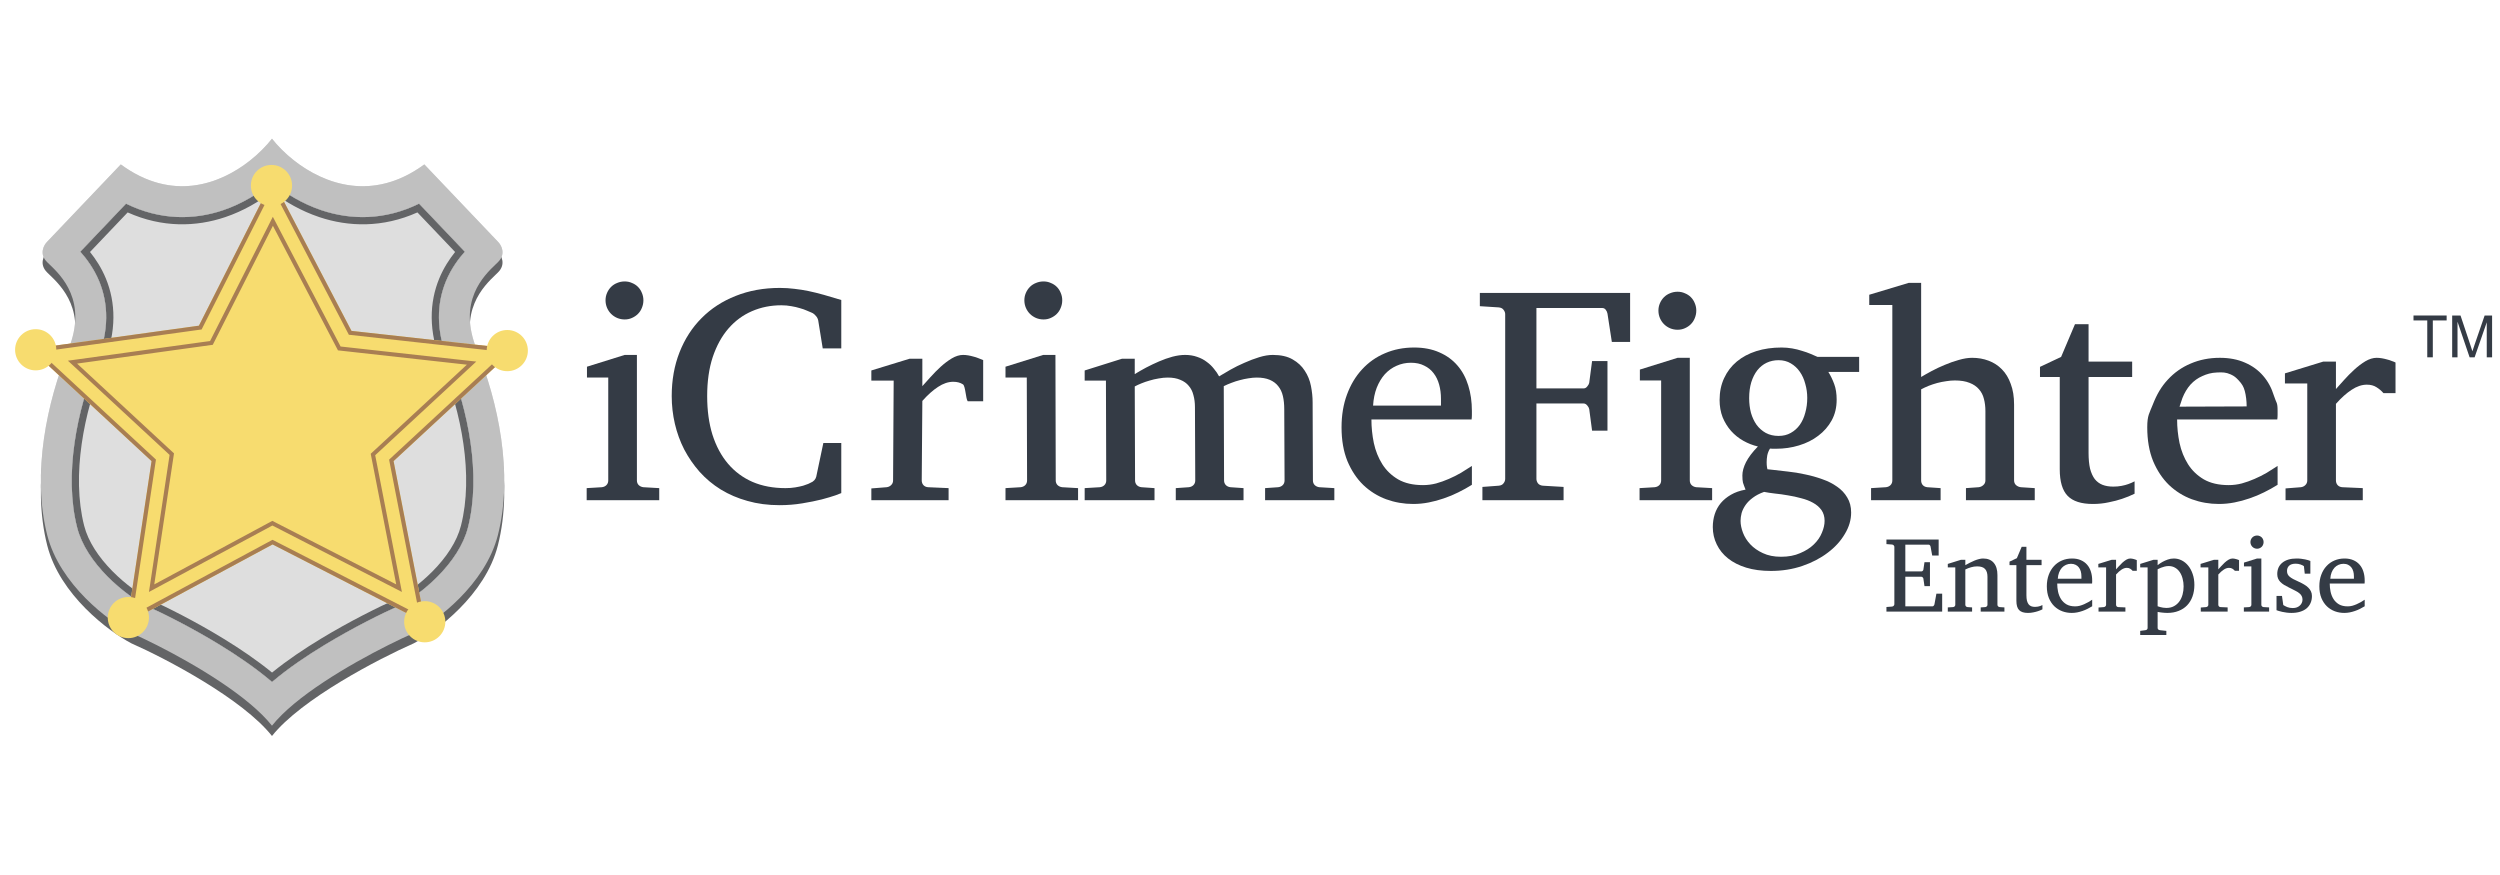
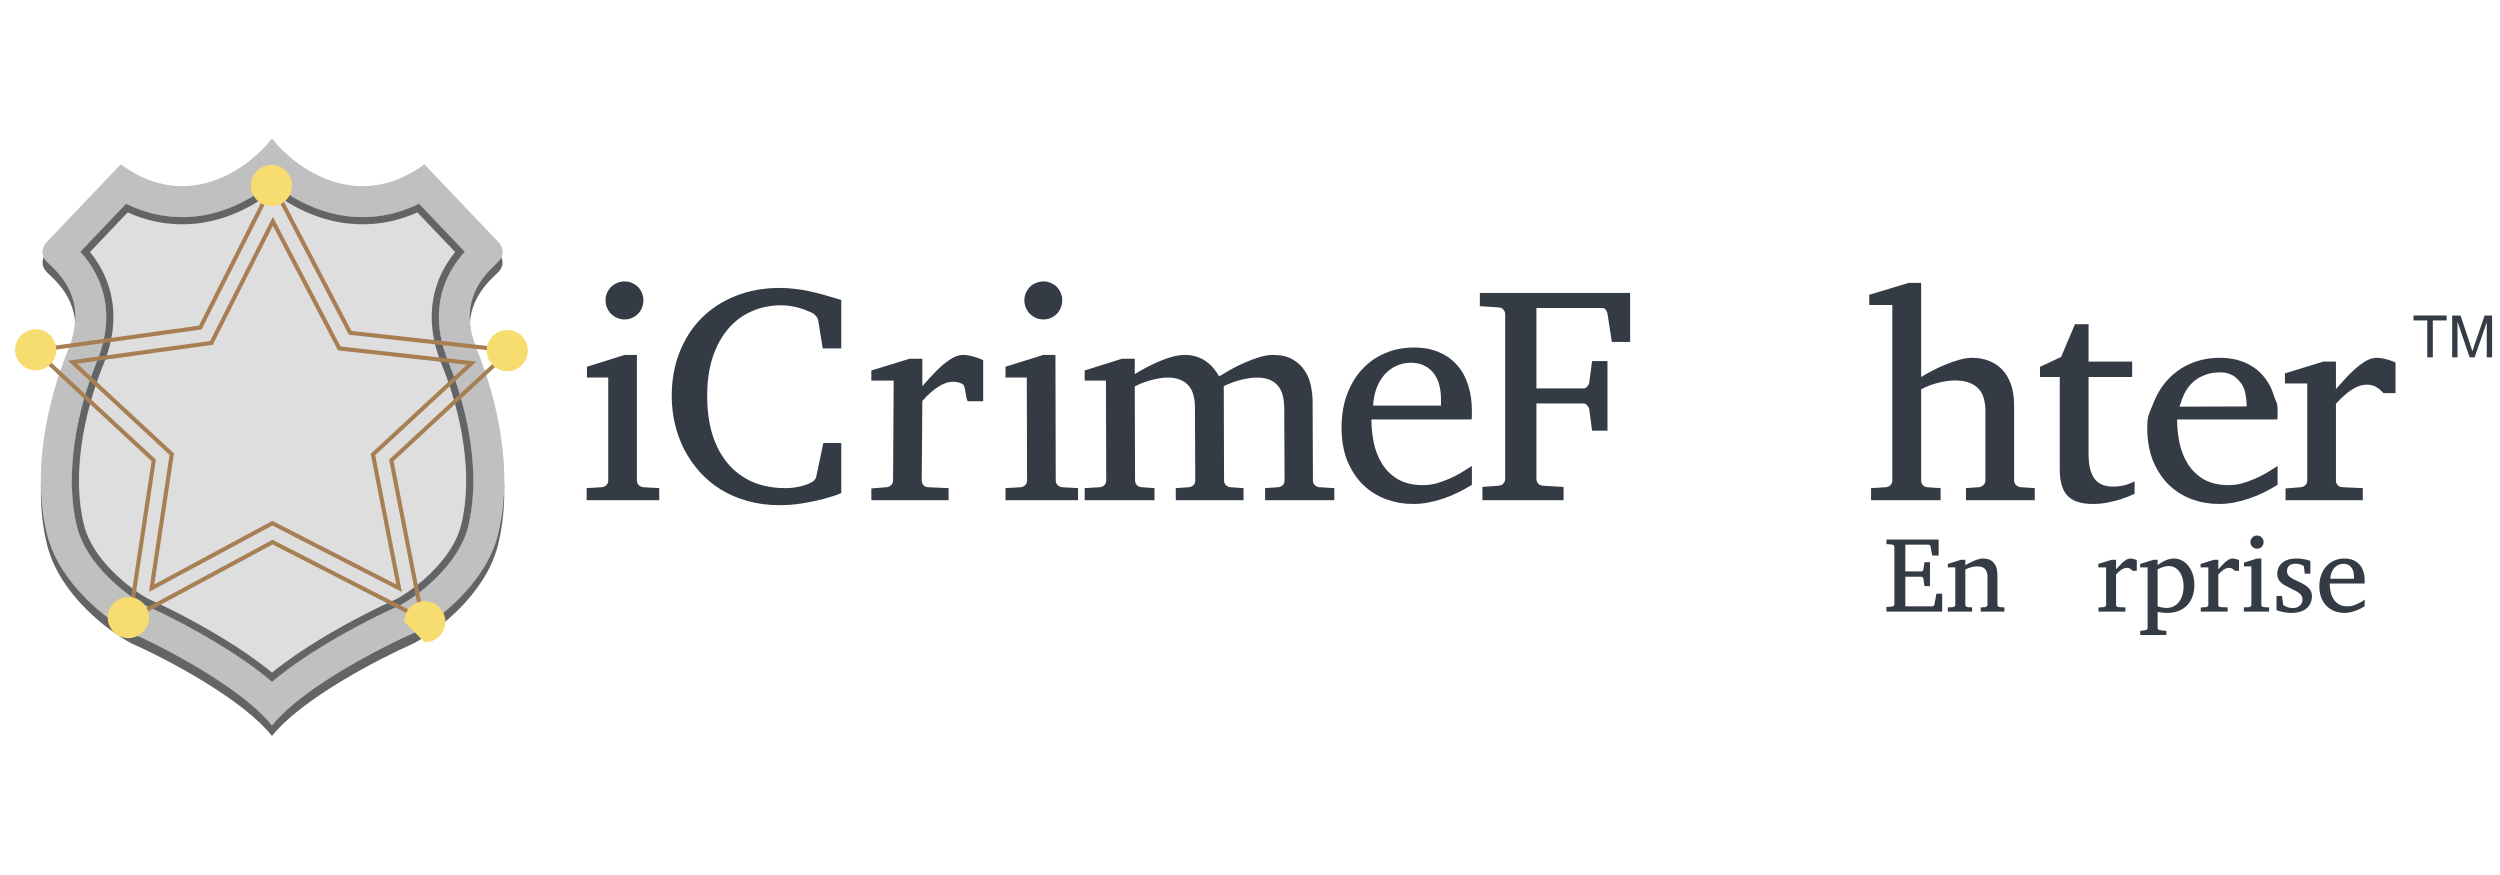
<svg xmlns="http://www.w3.org/2000/svg" width="160" height="56" viewBox="0 0 160 56" fill="none">
  <g clip-path="url(#clip0_2156_3998)">
    <path fill-rule="evenodd" clip-rule="evenodd" d="M7.73 10.522L3.023 15.465C2.799 15.685 2.485 16.256 3.023 16.783C3.062 16.821 3.105 16.862 3.151 16.906C3.916 17.637 5.635 19.279 4.368 22.386C3.023 25.681 2.015 30.295 3.023 34.25C3.83 37.414 6.946 39.743 8.403 40.512C10.644 41.5 15.524 44.071 17.407 46.444C19.29 44.071 24.243 41.5 26.485 40.512C27.942 39.743 31.058 37.414 31.864 34.25C32.873 30.295 31.864 25.681 30.52 22.386C29.252 19.279 30.972 17.637 31.736 16.906C31.783 16.862 31.826 16.821 31.864 16.783C32.402 16.256 32.089 15.685 31.864 15.465L27.157 10.522C22.854 13.685 18.864 10.741 17.407 8.874C15.95 10.741 12.034 13.685 7.73 10.522Z" fill="#DEDEDE" />
    <path fill-rule="evenodd" clip-rule="evenodd" d="M7.73 11.181L3.023 16.124C2.799 16.344 2.485 16.915 3.023 17.442C3.062 17.48 3.105 17.521 3.151 17.566C3.916 18.296 5.635 19.938 4.368 23.045C3.023 26.341 2.015 30.954 3.023 34.909C3.83 38.073 6.946 40.402 8.403 41.171C10.644 42.16 15.524 44.73 17.407 47.103C19.29 44.73 24.243 42.16 26.485 41.171C27.942 40.402 31.058 38.073 31.864 34.909C32.873 30.954 31.864 26.341 30.52 23.045C29.252 19.938 30.972 18.296 31.736 17.566C31.783 17.521 31.826 17.48 31.864 17.442C32.402 16.915 32.089 16.344 31.864 16.124L27.157 11.181C22.854 14.345 18.864 11.4 17.407 9.533C15.95 11.4 12.034 14.345 7.73 11.181Z" fill="#636466" />
    <path fill-rule="evenodd" clip-rule="evenodd" d="M31.864 16.783C31.826 16.821 31.783 16.862 31.736 16.906L31.737 16.906C31.783 16.862 31.826 16.821 31.864 16.783ZM28.012 36.889C27.127 37.784 26.181 38.427 25.617 38.733C24.425 39.263 22.587 40.177 20.787 41.268C19.654 41.954 18.444 42.765 17.41 43.645C16.387 42.768 15.193 41.959 14.072 41.272C12.29 40.181 10.467 39.265 9.271 38.733C8.706 38.427 7.761 37.784 6.875 36.889C5.954 35.957 5.225 34.882 4.939 33.761C4.08 30.392 4.929 26.244 6.199 23.133C7.018 21.126 6.926 19.398 6.35 18.001C6.016 17.192 5.543 16.56 5.14 16.109L8.066 13.036C10.265 14.118 12.422 14.082 14.269 13.458C15.497 13.043 16.559 12.382 17.411 11.676C18.274 12.384 19.349 13.046 20.588 13.46C22.444 14.08 24.614 14.119 26.82 13.035L29.747 16.109C29.344 16.56 28.872 17.192 28.538 18.001C27.962 19.398 27.87 21.126 28.689 23.133C29.959 26.244 30.808 30.392 29.948 33.761C29.663 34.882 28.933 35.957 28.012 36.889Z" fill="#DEDEDE" />
    <path fill-rule="evenodd" clip-rule="evenodd" d="M31.737 16.906C31.783 16.862 31.826 16.821 31.864 16.783C31.826 16.821 31.783 16.862 31.737 16.906ZM25.412 38.319C25.942 38.029 26.841 37.417 27.684 36.564C28.572 35.666 29.243 34.66 29.501 33.647C30.326 30.414 29.514 26.376 28.262 23.307C27.4 21.194 27.486 19.341 28.111 17.825C28.396 17.136 28.772 16.569 29.127 16.127L26.715 13.594C24.494 14.588 22.312 14.523 20.442 13.897C19.278 13.508 18.257 12.914 17.413 12.266C16.578 12.912 15.57 13.505 14.417 13.895C12.553 14.524 10.384 14.587 8.171 13.595L5.76 16.127C6.116 16.569 6.492 17.136 6.776 17.825C7.401 19.341 7.488 21.194 6.626 23.307C5.374 26.376 4.562 30.414 5.386 33.647C5.644 34.66 6.315 35.666 7.203 36.564C8.047 37.417 8.946 38.029 9.475 38.319C10.688 38.86 12.52 39.781 14.313 40.879C15.338 41.507 16.434 42.242 17.411 43.044C18.4 42.239 19.511 41.501 20.547 40.873C22.358 39.776 24.205 38.857 25.412 38.319ZM25.617 38.733C26.181 38.427 27.127 37.784 28.012 36.889C28.933 35.957 29.663 34.882 29.948 33.761C30.808 30.392 29.959 26.244 28.689 23.133C27.87 21.126 27.962 19.398 28.538 18.001C28.872 17.192 29.344 16.56 29.747 16.109L26.82 13.035C24.614 14.119 22.444 14.08 20.588 13.46C19.349 13.046 18.274 12.384 17.411 11.676C16.559 12.382 15.497 13.043 14.269 13.458C12.422 14.082 10.265 14.118 8.066 13.036L5.14 16.109C5.543 16.56 6.016 17.192 6.35 18.001C6.926 19.398 7.018 21.126 6.199 23.133C4.929 26.244 4.08 30.392 4.939 33.761C5.225 34.882 5.954 35.957 6.875 36.889C7.761 37.784 8.706 38.427 9.271 38.733C10.467 39.265 12.29 40.181 14.072 41.272C15.193 41.959 16.387 42.768 17.41 43.645C18.444 42.765 19.654 41.954 20.787 41.268C22.587 40.177 24.425 39.263 25.617 38.733Z" fill="#636466" />
    <path fill-rule="evenodd" clip-rule="evenodd" d="M31.736 16.906C31.783 16.862 31.826 16.821 31.864 16.783C32.402 16.256 32.089 15.685 31.864 15.465L27.157 10.522C23.862 12.944 20.751 11.786 18.82 10.272C18.229 9.808 17.748 9.311 17.407 8.874C17.064 9.313 16.586 9.812 15.998 10.277C14.086 11.788 11.021 12.941 7.73 10.522L3.023 15.465C2.799 15.685 2.485 16.256 3.023 16.783C3.062 16.821 3.105 16.862 3.151 16.906C3.916 17.637 5.635 19.279 4.368 22.386C3.023 25.681 2.015 30.295 3.023 34.25C3.83 37.414 6.946 39.743 8.403 40.512C10.205 41.307 13.715 43.126 15.999 45.041C16.555 45.508 17.038 45.98 17.407 46.444C17.774 45.981 18.259 45.51 18.817 45.045C21.12 43.128 24.681 41.307 26.485 40.512C27.942 39.743 31.058 37.414 31.864 34.25C32.873 30.295 31.864 25.681 30.52 22.386C29.252 19.279 30.972 17.637 31.736 16.906ZM25.617 38.733C26.181 38.427 27.127 37.784 28.012 36.889C28.933 35.957 29.663 34.882 29.948 33.761C30.808 30.392 29.958 26.244 28.689 23.133C27.87 21.126 27.962 19.399 28.538 18.001C28.872 17.192 29.344 16.561 29.747 16.109L26.82 13.035C24.614 14.119 22.444 14.08 20.588 13.46C19.349 13.046 18.274 12.385 17.411 11.676C16.559 12.382 15.497 13.043 14.269 13.458C12.422 14.082 10.265 14.118 8.066 13.036L5.14 16.109C5.543 16.561 6.016 17.192 6.35 18.001C6.926 19.399 7.017 21.126 6.199 23.133C4.929 26.244 4.08 30.392 4.939 33.761C5.225 34.882 5.954 35.957 6.875 36.889C7.761 37.784 8.706 38.427 9.271 38.733C10.467 39.265 12.29 40.181 14.072 41.272C15.193 41.959 16.387 42.768 17.41 43.645C18.444 42.765 19.654 41.954 20.787 41.268C22.587 40.177 24.425 39.263 25.617 38.733Z" fill="#C0C0C0" />
-     <path d="M17.445 11.51L22.495 21.177L32.934 22.336L25.189 29.511L27.209 39.853L17.445 34.844L8.142 39.853L9.7 29.511L1.955 22.336L12.73 20.844L17.445 11.51Z" fill="#F7DC6F" />
    <path d="M22.378 21.238L22.411 21.301L22.481 21.308L32.633 22.435L25.099 29.414L25.046 29.464L25.06 29.536L27.028 39.611L17.505 34.727L17.443 34.696L17.382 34.728L8.312 39.612L9.83 29.531L9.84 29.462L9.789 29.414L2.249 22.428L12.748 20.974L12.817 20.965L12.848 20.903L17.447 11.799L22.378 21.238ZM29.97 23.436L30.181 23.24L29.895 23.208L21.714 22.3L17.582 14.39L17.463 14.163L17.347 14.392L13.532 21.946L4.916 23.139L4.64 23.177L4.845 23.367L10.995 29.065L9.743 37.383L9.703 37.644L9.935 37.519L17.431 33.484L25.299 37.519L25.54 37.643L25.488 37.377L23.869 29.088L29.97 23.436Z" stroke="#A87E53" stroke-width="0.264" />
    <path fill-rule="evenodd" clip-rule="evenodd" d="M17.374 13.193C18.102 13.193 18.693 12.602 18.693 11.874C18.693 11.146 18.102 10.556 17.374 10.556C16.646 10.556 16.056 11.146 16.056 11.874C16.056 12.602 16.646 13.193 17.374 13.193Z" fill="#F7DC6F" />
    <path fill-rule="evenodd" clip-rule="evenodd" d="M32.465 23.756C33.194 23.756 33.784 23.166 33.784 22.438C33.784 21.71 33.194 21.12 32.465 21.12C31.737 21.12 31.147 21.71 31.147 22.438C31.147 23.166 31.737 23.756 32.465 23.756Z" fill="#F7DC6F" />
-     <path fill-rule="evenodd" clip-rule="evenodd" d="M27.184 41.11C27.912 41.11 28.502 40.52 28.502 39.792C28.502 39.064 27.912 38.473 27.184 38.473C26.456 38.473 25.866 39.064 25.866 39.792C25.866 40.52 26.456 41.11 27.184 41.11Z" fill="#F7DC6F" />
+     <path fill-rule="evenodd" clip-rule="evenodd" d="M27.184 41.11C27.912 41.11 28.502 40.52 28.502 39.792C28.502 39.064 27.912 38.473 27.184 38.473C26.456 38.473 25.866 39.064 25.866 39.792Z" fill="#F7DC6F" />
    <path fill-rule="evenodd" clip-rule="evenodd" d="M8.216 40.841C8.944 40.841 9.534 40.251 9.534 39.523C9.534 38.795 8.944 38.205 8.216 38.205C7.488 38.205 6.897 38.795 6.897 39.523C6.897 40.251 7.488 40.841 8.216 40.841Z" fill="#F7DC6F" />
    <path fill-rule="evenodd" clip-rule="evenodd" d="M2.284 23.704C3.012 23.704 3.603 23.114 3.603 22.386C3.603 21.658 3.012 21.067 2.284 21.067C1.556 21.067 0.966 21.658 0.966 22.386C0.966 23.114 1.556 23.704 2.284 23.704Z" fill="#F7DC6F" />
    <path d="M120.732 39.143V38.848L121.088 38.821C121.137 38.816 121.174 38.798 121.199 38.767C121.226 38.736 121.239 38.703 121.239 38.669V35.001C121.239 34.968 121.226 34.935 121.199 34.904C121.174 34.873 121.137 34.855 121.088 34.85L120.732 34.823V34.528H124.074V35.552H123.661L123.557 34.988C123.552 34.954 123.538 34.924 123.513 34.897C123.491 34.87 123.464 34.857 123.433 34.857H121.941V36.57H122.972C123.004 36.57 123.032 36.557 123.056 36.53C123.083 36.503 123.097 36.477 123.097 36.453L123.167 35.979H123.517V37.514H123.167L123.097 37.037C123.097 37.012 123.083 36.986 123.056 36.956C123.029 36.927 123.001 36.913 122.972 36.913H121.941V38.807H123.681C123.71 38.807 123.737 38.792 123.762 38.76C123.786 38.729 123.801 38.701 123.805 38.676L123.93 37.994H124.299V39.143H120.732Z" fill="#343B45" />
    <path d="M126.765 39.143V38.874L127.054 38.854C127.094 38.85 127.128 38.834 127.154 38.807C127.184 38.78 127.198 38.746 127.198 38.703V36.913C127.198 36.696 127.148 36.531 127.047 36.419C126.946 36.305 126.776 36.248 126.536 36.248C126.404 36.248 126.274 36.267 126.147 36.305C126.019 36.341 125.897 36.388 125.781 36.446V38.703C125.781 38.746 125.794 38.78 125.821 38.807C125.848 38.834 125.882 38.85 125.925 38.854L126.214 38.874V39.143H124.659V38.874L124.995 38.854C125.037 38.85 125.072 38.834 125.099 38.807C125.126 38.78 125.139 38.746 125.139 38.703V36.315H124.659V36.09L125.498 35.828H125.781V36.17C125.877 36.117 125.974 36.064 126.073 36.013C126.174 35.961 126.273 35.915 126.372 35.875C126.47 35.834 126.565 35.803 126.657 35.781C126.749 35.756 126.835 35.744 126.916 35.744C127.216 35.744 127.444 35.837 127.601 36.023C127.758 36.208 127.836 36.469 127.836 36.805V38.703C127.836 38.746 127.85 38.78 127.877 38.807C127.906 38.834 127.94 38.85 127.981 38.854L128.283 38.874V39.143H126.765Z" fill="#343B45" />
-     <path d="M130.715 38.999C130.63 39.041 130.537 39.079 130.436 39.113C130.351 39.142 130.253 39.168 130.141 39.19C130.029 39.215 129.911 39.227 129.788 39.227C129.528 39.227 129.34 39.167 129.224 39.046C129.107 38.925 129.049 38.728 129.049 38.455V36.17H128.609V35.945L129.079 35.724L129.388 34.995H129.691V35.828H130.661V36.17H129.691V38.092C129.691 38.228 129.702 38.345 129.724 38.441C129.749 38.535 129.784 38.612 129.828 38.673C129.875 38.731 129.932 38.774 130 38.801C130.069 38.827 130.15 38.841 130.241 38.841C130.309 38.841 130.37 38.835 130.426 38.824C130.484 38.813 130.535 38.799 130.577 38.784C130.627 38.766 130.673 38.746 130.715 38.723V38.999Z" fill="#343B45" />
-     <path d="M133.9 38.801C133.803 38.861 133.702 38.917 133.597 38.968C133.494 39.02 133.387 39.065 133.275 39.103C133.165 39.141 133.053 39.171 132.939 39.194C132.825 39.216 132.709 39.227 132.593 39.227C132.385 39.227 132.184 39.193 131.992 39.123C131.799 39.051 131.629 38.945 131.481 38.804C131.335 38.663 131.218 38.486 131.128 38.273C131.041 38.058 130.997 37.807 130.997 37.521C130.997 37.252 131.038 37.009 131.118 36.792C131.199 36.572 131.311 36.385 131.454 36.231C131.597 36.074 131.768 35.954 131.965 35.871C132.162 35.786 132.378 35.744 132.613 35.744C132.826 35.744 133.013 35.78 133.174 35.851C133.335 35.921 133.47 36.018 133.577 36.144C133.685 36.267 133.765 36.416 133.819 36.59C133.873 36.763 133.9 36.951 133.9 37.155V37.245C133.9 37.281 133.897 37.315 133.893 37.346H131.662C131.662 37.521 131.68 37.695 131.716 37.87C131.754 38.045 131.817 38.202 131.904 38.34C131.992 38.479 132.109 38.592 132.257 38.68C132.405 38.765 132.59 38.807 132.811 38.807C132.91 38.807 133.007 38.795 133.103 38.77C133.2 38.743 133.294 38.71 133.386 38.669C133.48 38.629 133.569 38.584 133.654 38.535C133.739 38.484 133.821 38.432 133.9 38.381V38.801ZM133.211 36.886C133.211 36.772 133.198 36.666 133.171 36.57C133.144 36.472 133.102 36.386 133.046 36.315C132.993 36.243 132.923 36.187 132.838 36.147C132.755 36.104 132.657 36.083 132.542 36.083C132.428 36.083 132.322 36.105 132.223 36.15C132.125 36.193 132.037 36.255 131.961 36.338C131.887 36.421 131.827 36.522 131.78 36.641C131.735 36.757 131.708 36.889 131.699 37.037H133.211V36.886Z" fill="#343B45" />
    <path d="M136.486 36.53C136.441 36.478 136.39 36.435 136.332 36.399C136.273 36.361 136.202 36.342 136.117 36.342C136.005 36.342 135.892 36.38 135.777 36.456C135.663 36.53 135.547 36.634 135.428 36.768V38.703C135.428 38.746 135.441 38.782 135.468 38.811C135.495 38.837 135.53 38.852 135.572 38.854L136.026 38.874V39.143H134.306V38.881L134.645 38.854C134.686 38.85 134.719 38.834 134.746 38.807C134.775 38.78 134.79 38.746 134.79 38.703V36.315H134.293V36.09L135.146 35.828H135.428V36.439C135.477 36.385 135.537 36.319 135.606 36.241C135.678 36.16 135.754 36.083 135.834 36.009C135.915 35.935 135.998 35.873 136.083 35.821C136.17 35.77 136.254 35.744 136.335 35.744C136.371 35.744 136.409 35.747 136.449 35.754C136.489 35.761 136.529 35.77 136.567 35.781C136.605 35.79 136.639 35.801 136.671 35.814C136.704 35.825 136.732 35.837 136.755 35.848V36.53H136.486Z" fill="#343B45" />
    <path d="M140.44 37.437C140.44 37.708 140.399 37.954 140.319 38.176C140.24 38.395 140.126 38.583 139.976 38.74C139.828 38.895 139.646 39.014 139.429 39.099C139.214 39.185 138.971 39.227 138.7 39.227C138.637 39.227 138.57 39.224 138.498 39.217C138.427 39.213 138.36 39.206 138.3 39.197C138.228 39.188 138.158 39.177 138.088 39.163V40.188C138.088 40.23 138.103 40.264 138.132 40.289C138.161 40.313 138.197 40.328 138.24 40.332L138.646 40.376V40.641H136.973V40.376L137.302 40.332C137.345 40.328 137.38 40.313 137.406 40.289C137.433 40.264 137.447 40.23 137.447 40.188V36.315H136.973V36.09L137.82 35.828H138.088V36.17C138.187 36.092 138.292 36.021 138.404 35.959C138.5 35.905 138.611 35.856 138.737 35.811C138.862 35.766 138.992 35.744 139.126 35.744C139.303 35.744 139.471 35.784 139.63 35.865C139.789 35.945 139.928 36.059 140.047 36.207C140.168 36.355 140.263 36.533 140.332 36.741C140.404 36.95 140.44 37.181 140.44 37.437ZM139.751 37.534C139.751 37.357 139.73 37.19 139.687 37.034C139.647 36.875 139.587 36.736 139.506 36.617C139.425 36.496 139.325 36.401 139.204 36.332C139.085 36.262 138.947 36.227 138.79 36.227C138.703 36.227 138.617 36.239 138.532 36.261C138.449 36.283 138.375 36.307 138.31 36.332C138.234 36.361 138.16 36.394 138.088 36.432V38.801C138.142 38.821 138.199 38.839 138.26 38.854C138.311 38.868 138.371 38.88 138.438 38.891C138.505 38.902 138.574 38.908 138.646 38.908C138.834 38.908 138.998 38.87 139.136 38.794C139.275 38.718 139.389 38.617 139.479 38.492C139.571 38.364 139.639 38.217 139.684 38.051C139.729 37.886 139.751 37.713 139.751 37.534Z" fill="#343B45" />
    <path d="M143.03 36.53C142.985 36.478 142.933 36.435 142.875 36.399C142.817 36.361 142.745 36.342 142.66 36.342C142.548 36.342 142.435 36.38 142.321 36.456C142.207 36.53 142.09 36.634 141.972 36.768V38.703C141.972 38.746 141.985 38.782 142.012 38.811C142.039 38.837 142.073 38.852 142.116 38.854L142.569 38.874V39.143H140.85V38.881L141.189 38.854C141.229 38.85 141.263 38.834 141.29 38.807C141.319 38.78 141.333 38.746 141.333 38.703V36.315H140.836V36.09L141.689 35.828H141.972V36.439C142.021 36.385 142.08 36.319 142.15 36.241C142.221 36.16 142.297 36.083 142.378 36.009C142.459 35.935 142.541 35.873 142.627 35.821C142.714 35.77 142.798 35.744 142.878 35.744C142.914 35.744 142.952 35.747 142.993 35.754C143.033 35.761 143.072 35.77 143.11 35.781C143.148 35.79 143.183 35.801 143.214 35.814C143.248 35.825 143.276 35.837 143.298 35.848V36.53H143.03Z" fill="#343B45" />
    <path d="M144.87 34.692C144.87 34.751 144.859 34.807 144.837 34.86C144.817 34.912 144.788 34.957 144.75 34.995C144.711 35.033 144.667 35.063 144.615 35.085C144.566 35.108 144.512 35.119 144.454 35.119C144.396 35.119 144.34 35.108 144.286 35.085C144.234 35.063 144.19 35.033 144.152 34.995C144.114 34.957 144.083 34.912 144.061 34.86C144.039 34.807 144.027 34.751 144.027 34.692C144.027 34.634 144.039 34.579 144.061 34.528C144.083 34.476 144.114 34.431 144.152 34.393C144.19 34.355 144.234 34.326 144.286 34.306C144.34 34.284 144.396 34.273 144.454 34.273C144.512 34.273 144.566 34.284 144.615 34.306C144.667 34.326 144.711 34.355 144.75 34.393C144.788 34.431 144.817 34.476 144.837 34.528C144.859 34.579 144.87 34.634 144.87 34.692ZM143.607 39.143V38.874L143.943 38.854C143.986 38.85 144.021 38.834 144.047 38.807C144.074 38.78 144.088 38.746 144.088 38.703V36.248H143.614V36.006L144.454 35.744H144.726V38.703C144.726 38.746 144.739 38.78 144.766 38.807C144.795 38.834 144.83 38.85 144.87 38.854L145.223 38.874V39.143H143.607Z" fill="#343B45" />
    <path d="M147.964 38.145C147.964 38.313 147.934 38.465 147.873 38.599C147.813 38.733 147.727 38.848 147.615 38.942C147.503 39.033 147.365 39.104 147.202 39.153C147.038 39.203 146.855 39.227 146.651 39.227C146.546 39.227 146.443 39.22 146.342 39.207C146.243 39.196 146.151 39.18 146.066 39.16C145.983 39.142 145.91 39.123 145.845 39.103C145.78 39.083 145.73 39.066 145.697 39.053V38.139H146.046L146.13 38.723C146.2 38.768 146.285 38.812 146.385 38.854C146.488 38.895 146.607 38.915 146.741 38.915C146.84 38.915 146.927 38.9 147.003 38.871C147.08 38.84 147.143 38.799 147.195 38.75C147.249 38.701 147.289 38.645 147.316 38.582C147.345 38.517 147.36 38.45 147.36 38.381C147.36 38.291 147.343 38.214 147.309 38.149C147.276 38.082 147.226 38.022 147.161 37.971C147.099 37.917 147.02 37.867 146.926 37.82C146.834 37.77 146.729 37.717 146.61 37.658L146.52 37.615C146.394 37.554 146.284 37.495 146.187 37.437C146.091 37.376 146.009 37.312 145.942 37.245C145.877 37.176 145.828 37.101 145.794 37.02C145.761 36.937 145.744 36.844 145.744 36.741C145.744 36.589 145.771 36.451 145.824 36.328C145.88 36.205 145.961 36.101 146.066 36.016C146.172 35.928 146.3 35.861 146.453 35.814C146.607 35.767 146.784 35.744 146.983 35.744C147.084 35.744 147.18 35.749 147.272 35.761C147.364 35.772 147.448 35.785 147.524 35.801C147.6 35.816 147.667 35.833 147.726 35.851C147.784 35.869 147.83 35.886 147.863 35.902V36.715H147.504L147.45 36.234C147.401 36.196 147.328 36.16 147.232 36.127C147.136 36.093 147.034 36.076 146.926 36.076C146.736 36.076 146.595 36.12 146.503 36.207C146.413 36.292 146.369 36.402 146.369 36.536C146.369 36.615 146.381 36.683 146.406 36.741C146.432 36.8 146.475 36.855 146.533 36.906C146.594 36.958 146.673 37.01 146.772 37.064C146.87 37.115 146.992 37.174 147.138 37.239C147.257 37.292 147.366 37.349 147.467 37.41C147.568 37.468 147.655 37.534 147.729 37.608C147.803 37.68 147.86 37.759 147.9 37.847C147.943 37.934 147.964 38.034 147.964 38.145Z" fill="#343B45" />
    <path d="M151.34 38.801C151.244 38.861 151.143 38.917 151.038 38.968C150.935 39.02 150.827 39.065 150.715 39.103C150.606 39.141 150.494 39.171 150.379 39.194C150.265 39.216 150.15 39.227 150.033 39.227C149.825 39.227 149.625 39.193 149.432 39.123C149.24 39.051 149.069 38.945 148.922 38.804C148.776 38.663 148.658 38.486 148.569 38.273C148.481 38.058 148.438 37.807 148.438 37.521C148.438 37.252 148.478 37.009 148.559 36.792C148.639 36.572 148.751 36.385 148.895 36.231C149.038 36.074 149.208 35.954 149.405 35.871C149.602 35.786 149.818 35.744 150.054 35.744C150.266 35.744 150.453 35.78 150.615 35.851C150.776 35.921 150.91 36.018 151.018 36.144C151.125 36.267 151.206 36.416 151.259 36.59C151.313 36.763 151.34 36.951 151.34 37.155V37.245C151.34 37.281 151.338 37.315 151.333 37.346H149.103C149.103 37.521 149.121 37.695 149.157 37.87C149.195 38.045 149.257 38.202 149.345 38.34C149.432 38.479 149.55 38.592 149.697 38.68C149.845 38.765 150.03 38.807 150.252 38.807C150.35 38.807 150.448 38.795 150.544 38.77C150.64 38.743 150.734 38.71 150.826 38.669C150.92 38.629 151.01 38.584 151.095 38.535C151.18 38.484 151.262 38.432 151.34 38.381V38.801ZM150.651 36.886C150.651 36.772 150.638 36.666 150.611 36.57C150.584 36.472 150.543 36.386 150.487 36.315C150.433 36.243 150.364 36.187 150.279 36.147C150.196 36.104 150.097 36.083 149.983 36.083C149.869 36.083 149.762 36.105 149.664 36.15C149.565 36.193 149.478 36.255 149.402 36.338C149.328 36.421 149.268 36.522 149.221 36.641C149.176 36.757 149.149 36.889 149.14 37.037H150.651V36.886Z" fill="#343B45" />
    <path d="M155.345 22.868V20.508H154.464V20.192H156.585V20.508H155.7V22.868H155.345Z" fill="#343B45" />
    <path d="M156.939 22.868V20.192H157.473L158.106 22.087C158.165 22.263 158.207 22.395 158.234 22.483C158.264 22.386 158.312 22.243 158.376 22.054L159.017 20.192H159.494V22.868H159.152V20.628L158.375 22.868H158.055L157.281 20.59V22.868H156.939Z" fill="#343B45" />
    <path d="M41.178 19.219C41.178 19.387 41.145 19.547 41.081 19.702C41.023 19.85 40.939 19.979 40.83 20.088C40.72 20.198 40.592 20.284 40.444 20.349C40.302 20.413 40.148 20.445 39.98 20.445C39.813 20.445 39.652 20.413 39.498 20.349C39.349 20.284 39.221 20.198 39.111 20.088C39.002 19.979 38.915 19.85 38.851 19.702C38.786 19.547 38.754 19.387 38.754 19.219C38.754 19.052 38.786 18.894 38.851 18.746C38.915 18.598 39.002 18.469 39.111 18.36C39.221 18.25 39.349 18.167 39.498 18.109C39.652 18.044 39.813 18.012 39.98 18.012C40.148 18.012 40.302 18.044 40.444 18.109C40.592 18.167 40.72 18.25 40.83 18.36C40.939 18.469 41.023 18.598 41.081 18.746C41.145 18.894 41.178 19.052 41.178 19.219ZM37.547 32.012V31.24L38.513 31.182C38.635 31.169 38.735 31.124 38.812 31.047C38.889 30.969 38.928 30.87 38.928 30.747V24.164H37.566V23.469L39.98 22.715H40.762V30.747C40.762 30.87 40.801 30.969 40.878 31.047C40.962 31.124 41.062 31.169 41.178 31.182L42.191 31.24V32.012H37.547Z" fill="#343B45" />
    <path d="M53.842 31.558C53.817 31.571 53.691 31.619 53.466 31.703C53.241 31.78 52.948 31.867 52.587 31.964C52.227 32.054 51.812 32.138 51.342 32.215C50.878 32.292 50.395 32.331 49.894 32.331C49.153 32.331 48.468 32.241 47.837 32.06C47.213 31.887 46.643 31.642 46.128 31.327C45.62 31.011 45.169 30.635 44.776 30.197C44.39 29.759 44.062 29.283 43.791 28.768C43.528 28.253 43.328 27.706 43.193 27.127C43.058 26.547 42.99 25.955 42.99 25.35C42.99 24.327 43.157 23.39 43.492 22.541C43.827 21.691 44.297 20.963 44.902 20.358C45.507 19.747 46.234 19.274 47.084 18.939C47.934 18.598 48.877 18.427 49.913 18.427C50.235 18.427 50.544 18.447 50.84 18.485C51.142 18.517 51.448 18.566 51.757 18.63C52.066 18.695 52.391 18.775 52.732 18.872C53.073 18.968 53.443 19.078 53.842 19.2V22.299H52.655L52.365 20.503C52.339 20.394 52.291 20.3 52.22 20.223C52.15 20.14 52.085 20.082 52.027 20.049L51.95 20.011C51.866 19.972 51.76 19.927 51.631 19.876C51.503 19.818 51.355 19.766 51.187 19.721C51.026 19.67 50.846 19.628 50.647 19.596C50.447 19.557 50.235 19.538 50.009 19.538C49.334 19.538 48.706 19.663 48.127 19.914C47.547 20.165 47.045 20.535 46.62 21.025C46.196 21.514 45.861 22.122 45.616 22.849C45.378 23.57 45.259 24.404 45.259 25.35C45.259 26.271 45.372 27.095 45.597 27.822C45.829 28.549 46.16 29.167 46.591 29.676C47.023 30.184 47.547 30.573 48.165 30.844C48.783 31.108 49.485 31.24 50.27 31.24C50.502 31.24 50.711 31.224 50.898 31.192C51.091 31.159 51.258 31.124 51.4 31.085C51.541 31.04 51.651 31.002 51.728 30.969C51.805 30.931 51.85 30.908 51.863 30.902C51.966 30.863 52.05 30.808 52.114 30.738C52.178 30.667 52.22 30.59 52.24 30.506L52.694 28.353H53.842V31.558Z" fill="#343B45" />
    <path d="M61.935 25.682C61.806 25.534 61.794 24.701 61.627 24.598C61.46 24.489 61.254 24.434 61.009 24.434C60.687 24.434 60.362 24.544 60.034 24.762C59.706 24.975 59.371 25.274 59.03 25.66L58.991 30.747C58.991 30.87 59.03 30.973 59.107 31.056C59.184 31.134 59.284 31.175 59.406 31.182L60.71 31.24V32.012H55.766V31.259L56.742 31.182C56.857 31.169 56.954 31.124 57.031 31.047C57.115 30.969 57.157 30.87 57.157 30.747L57.195 24.357H55.766V23.71L58.219 22.957H59.03V24.714C59.171 24.56 59.342 24.37 59.541 24.145C59.748 23.913 59.966 23.691 60.198 23.478C60.43 23.266 60.668 23.086 60.913 22.938C61.164 22.79 61.405 22.715 61.637 22.715C61.74 22.715 61.849 22.725 61.965 22.744C62.081 22.764 62.194 22.79 62.303 22.822C62.412 22.848 62.512 22.88 62.602 22.918C62.699 22.951 62.859 23.013 62.923 23.045V25.682H61.935Z" fill="#343B45" />
    <path d="M67.983 19.219C67.983 19.387 67.951 19.547 67.886 19.702C67.828 19.85 67.745 19.979 67.635 20.088C67.526 20.198 67.397 20.284 67.249 20.349C67.107 20.413 66.953 20.445 66.785 20.445C66.618 20.445 66.457 20.413 66.303 20.349C66.155 20.284 66.026 20.198 65.916 20.088C65.807 19.979 65.72 19.85 65.656 19.702C65.591 19.547 65.559 19.387 65.559 19.219C65.559 19.052 65.591 18.894 65.656 18.746C65.72 18.598 65.807 18.469 65.916 18.36C66.026 18.25 66.155 18.167 66.303 18.109C66.457 18.044 66.618 18.012 66.785 18.012C66.953 18.012 67.107 18.044 67.249 18.109C67.397 18.167 67.526 18.25 67.635 18.36C67.745 18.469 67.828 18.598 67.886 18.746C67.951 18.894 67.983 19.052 67.983 19.219ZM64.352 32.012V31.24L65.318 31.182C65.44 31.169 65.54 31.124 65.617 31.047C65.694 30.969 65.733 30.87 65.733 30.747L65.714 24.164H64.352V23.469L66.766 22.715H67.548L67.567 30.747C67.567 30.87 67.606 30.969 67.683 31.047C67.767 31.124 67.867 31.169 67.983 31.182L68.996 31.24V32.012H64.352Z" fill="#343B45" />
    <path d="M80.966 32.012V31.24L81.797 31.182C81.919 31.169 82.019 31.124 82.096 31.047C82.173 30.969 82.212 30.87 82.212 30.747L82.192 26.182C82.192 25.873 82.163 25.596 82.106 25.351C82.048 25.1 81.948 24.888 81.806 24.714C81.671 24.54 81.491 24.405 81.266 24.309C81.04 24.212 80.763 24.164 80.435 24.164C80.268 24.164 80.091 24.18 79.904 24.212C79.724 24.238 79.54 24.276 79.354 24.328C79.174 24.373 78.993 24.431 78.813 24.502C78.639 24.566 78.475 24.637 78.321 24.714L78.34 30.747C78.34 30.87 78.379 30.969 78.456 31.047C78.533 31.124 78.633 31.169 78.755 31.182L79.586 31.24V32.012H75.25V31.24L76.081 31.182C76.203 31.169 76.303 31.124 76.38 31.047C76.457 30.969 76.496 30.87 76.496 30.747L76.477 26.056C76.477 25.779 76.444 25.525 76.38 25.294C76.322 25.055 76.222 24.856 76.081 24.695C75.946 24.527 75.765 24.399 75.54 24.309C75.321 24.212 75.054 24.164 74.739 24.164C74.552 24.164 74.356 24.183 74.15 24.222C73.95 24.254 73.757 24.299 73.57 24.357C73.384 24.408 73.207 24.47 73.039 24.54C72.879 24.605 72.74 24.669 72.624 24.733L72.644 30.747C72.644 30.87 72.682 30.969 72.759 31.047C72.837 31.124 72.936 31.169 73.059 31.182L73.889 31.24V32.012H69.419V31.24L70.384 31.182C70.507 31.169 70.606 31.124 70.683 31.047C70.761 30.969 70.799 30.87 70.799 30.747L70.78 24.357H69.419V23.71L71.813 22.957H72.624V23.942C72.843 23.807 73.085 23.668 73.348 23.527C73.619 23.385 73.895 23.253 74.179 23.131C74.462 23.008 74.745 22.909 75.028 22.831C75.318 22.754 75.592 22.715 75.849 22.715C76.132 22.715 76.39 22.757 76.621 22.841C76.853 22.918 77.056 23.024 77.23 23.16C77.41 23.288 77.564 23.436 77.693 23.604C77.828 23.765 77.938 23.926 78.022 24.087C78.221 23.964 78.462 23.823 78.746 23.662C79.029 23.501 79.328 23.353 79.644 23.218C79.959 23.076 80.274 22.957 80.59 22.86C80.905 22.764 81.195 22.715 81.459 22.715C81.98 22.715 82.405 22.812 82.733 23.005C83.061 23.192 83.319 23.433 83.506 23.729C83.699 24.019 83.831 24.344 83.901 24.704C83.972 25.065 84.008 25.413 84.008 25.747L84.027 30.747C84.027 30.87 84.066 30.969 84.143 31.047C84.227 31.124 84.326 31.169 84.442 31.182L85.398 31.24V32.012H80.966Z" fill="#343B45" />
    <path d="M94.201 31.027C93.924 31.201 93.634 31.362 93.332 31.51C93.036 31.658 92.727 31.787 92.405 31.896C92.09 32.006 91.768 32.093 91.439 32.157C91.111 32.221 90.78 32.254 90.445 32.254C89.846 32.254 89.27 32.154 88.717 31.954C88.163 31.748 87.674 31.442 87.249 31.037C86.831 30.631 86.493 30.123 86.235 29.512C85.984 28.893 85.859 28.173 85.859 27.349C85.859 26.576 85.975 25.878 86.206 25.254C86.438 24.623 86.76 24.085 87.172 23.641C87.584 23.191 88.073 22.846 88.639 22.608C89.206 22.363 89.827 22.241 90.503 22.241C91.115 22.241 91.652 22.344 92.115 22.55C92.579 22.75 92.965 23.03 93.274 23.39C93.583 23.744 93.815 24.172 93.969 24.674C94.124 25.17 94.201 25.711 94.201 26.296V26.557C94.201 26.66 94.194 26.756 94.182 26.847H87.771C87.771 27.349 87.822 27.851 87.925 28.353C88.034 28.855 88.215 29.305 88.466 29.705C88.717 30.104 89.055 30.429 89.48 30.68C89.904 30.924 90.435 31.047 91.073 31.047C91.356 31.047 91.636 31.011 91.913 30.94C92.189 30.863 92.46 30.767 92.724 30.651C92.994 30.535 93.251 30.406 93.496 30.265C93.741 30.116 93.976 29.968 94.201 29.82V31.027ZM92.222 25.524C92.222 25.196 92.183 24.893 92.106 24.616C92.028 24.333 91.909 24.088 91.749 23.883C91.594 23.677 91.394 23.516 91.15 23.4C90.912 23.277 90.629 23.216 90.3 23.216C89.972 23.216 89.666 23.281 89.383 23.409C89.1 23.532 88.849 23.712 88.63 23.95C88.418 24.188 88.244 24.478 88.109 24.819C87.98 25.154 87.903 25.534 87.877 25.958H92.222V25.524Z" fill="#343B45" />
    <path d="M103.158 21.884L102.878 20.069C102.859 19.972 102.82 19.889 102.762 19.818C102.704 19.747 102.63 19.712 102.54 19.712H98.331V24.858H101.353C101.443 24.858 101.52 24.816 101.584 24.732C101.655 24.648 101.697 24.571 101.71 24.5L101.893 23.11H102.878V27.561H101.893L101.71 26.18C101.697 26.11 101.655 26.032 101.584 25.949C101.514 25.865 101.436 25.823 101.353 25.823H98.331V30.651C98.331 30.747 98.363 30.841 98.427 30.931C98.498 31.021 98.604 31.072 98.746 31.085L100.069 31.163V32.012H94.874V31.163L95.917 31.085C96.058 31.072 96.162 31.021 96.226 30.931C96.297 30.841 96.332 30.747 96.332 30.651V20.107C96.332 20.011 96.297 19.918 96.226 19.827C96.162 19.737 96.058 19.686 95.917 19.673L94.71 19.596V18.746H104.327V21.884H103.158Z" fill="#343B45" />
-     <path d="M108.563 19.878C108.563 20.046 108.53 20.206 108.466 20.361C108.408 20.509 108.324 20.638 108.215 20.747C108.106 20.857 107.977 20.944 107.829 21.008C107.687 21.072 107.533 21.104 107.365 21.104C107.198 21.104 107.037 21.072 106.883 21.008C106.735 20.944 106.606 20.857 106.496 20.747C106.387 20.638 106.3 20.509 106.236 20.361C106.171 20.206 106.139 20.046 106.139 19.878C106.139 19.711 106.171 19.553 106.236 19.405C106.3 19.257 106.387 19.128 106.496 19.019C106.606 18.91 106.735 18.826 106.883 18.768C107.037 18.703 107.198 18.671 107.365 18.671C107.533 18.671 107.687 18.703 107.829 18.768C107.977 18.826 108.106 18.91 108.215 19.019C108.324 19.128 108.408 19.257 108.466 19.405C108.53 19.553 108.563 19.711 108.563 19.878ZM104.932 32.012V31.24L105.898 31.182C106.02 31.169 106.12 31.124 106.197 31.047C106.274 30.969 106.313 30.87 106.313 30.747V24.349H104.952V23.653L107.365 22.9H108.147V30.747C108.147 30.87 108.186 30.969 108.263 31.047C108.347 31.124 108.447 31.169 108.563 31.182L109.576 31.24V32.012H104.932Z" fill="#343B45" />
-     <path d="M117.015 23.805C117.163 24.043 117.289 24.304 117.392 24.587C117.495 24.864 117.546 25.196 117.546 25.582C117.546 26.078 117.44 26.518 117.228 26.905C117.015 27.291 116.729 27.619 116.368 27.889C116.014 28.16 115.602 28.366 115.133 28.507C114.669 28.649 114.18 28.72 113.665 28.72H113.472C113.408 28.72 113.343 28.716 113.279 28.71C113.195 28.845 113.137 28.99 113.105 29.145C113.079 29.299 113.066 29.444 113.066 29.579C113.066 29.701 113.073 29.804 113.086 29.888C113.099 29.972 113.108 30.02 113.115 30.033L113.395 30.062C113.704 30.094 114.042 30.133 114.408 30.178C114.782 30.216 115.155 30.277 115.528 30.361C115.908 30.438 116.275 30.541 116.629 30.67C116.983 30.792 117.295 30.95 117.566 31.143C117.842 31.33 118.061 31.562 118.222 31.838C118.39 32.109 118.473 32.431 118.473 32.804C118.473 33.274 118.338 33.731 118.068 34.175C117.804 34.626 117.44 35.025 116.977 35.372C116.513 35.726 115.969 36.009 115.345 36.222C114.721 36.434 114.051 36.54 113.337 36.54C112.745 36.54 112.217 36.47 111.753 36.328C111.296 36.186 110.91 35.99 110.595 35.739C110.279 35.488 110.038 35.189 109.871 34.841C109.703 34.5 109.619 34.13 109.619 33.731C109.619 33.441 109.661 33.164 109.745 32.9C109.829 32.643 109.957 32.408 110.131 32.196C110.305 31.99 110.521 31.813 110.778 31.665C111.042 31.51 111.354 31.401 111.715 31.336C111.676 31.233 111.644 31.15 111.618 31.085C111.592 31.015 111.57 30.95 111.551 30.892C111.538 30.828 111.528 30.763 111.522 30.699C111.515 30.628 111.512 30.538 111.512 30.429C111.512 30.171 111.589 29.888 111.744 29.579C111.905 29.264 112.159 28.929 112.506 28.575C112.178 28.498 111.866 28.375 111.57 28.208C111.274 28.041 111.013 27.831 110.788 27.58C110.562 27.323 110.382 27.03 110.247 26.702C110.118 26.367 110.054 26 110.054 25.601C110.054 25.08 110.151 24.613 110.344 24.201C110.537 23.783 110.807 23.429 111.155 23.139C111.502 22.849 111.917 22.627 112.4 22.473C112.889 22.318 113.43 22.241 114.022 22.241C114.254 22.241 114.479 22.261 114.698 22.299C114.923 22.338 115.133 22.389 115.326 22.454C115.525 22.512 115.709 22.576 115.876 22.647C116.043 22.718 116.191 22.782 116.32 22.84H118.985V23.805H117.015ZM116.774 33.335C116.774 33.065 116.706 32.833 116.571 32.64C116.436 32.453 116.256 32.299 116.031 32.176C115.812 32.054 115.561 31.957 115.277 31.887C115.001 31.809 114.717 31.748 114.428 31.703C114.145 31.652 113.868 31.613 113.597 31.587C113.327 31.555 113.095 31.52 112.902 31.481C112.613 31.584 112.371 31.71 112.178 31.858C111.985 31.999 111.831 32.154 111.715 32.321C111.599 32.489 111.515 32.659 111.464 32.833C111.419 33.007 111.396 33.174 111.396 33.335C111.396 33.573 111.448 33.827 111.551 34.098C111.654 34.368 111.811 34.616 112.024 34.841C112.236 35.066 112.503 35.253 112.825 35.401C113.153 35.556 113.539 35.633 113.984 35.633C114.453 35.633 114.862 35.556 115.21 35.401C115.564 35.253 115.857 35.066 116.088 34.841C116.32 34.616 116.491 34.368 116.6 34.098C116.716 33.827 116.774 33.573 116.774 33.335ZM115.664 25.466C115.664 25.157 115.622 24.858 115.538 24.568C115.461 24.272 115.345 24.015 115.191 23.796C115.036 23.57 114.843 23.39 114.611 23.255C114.386 23.12 114.125 23.052 113.829 23.052C113.552 23.052 113.298 23.107 113.066 23.216C112.835 23.326 112.635 23.487 112.468 23.699C112.307 23.905 112.178 24.159 112.082 24.462C111.991 24.764 111.946 25.105 111.946 25.485C111.946 25.814 111.985 26.126 112.062 26.422C112.146 26.712 112.265 26.966 112.419 27.185C112.58 27.403 112.777 27.577 113.008 27.706C113.247 27.835 113.52 27.899 113.829 27.899C114.125 27.899 114.386 27.835 114.611 27.706C114.843 27.577 115.036 27.403 115.191 27.185C115.345 26.966 115.461 26.708 115.538 26.412C115.622 26.116 115.664 25.801 115.664 25.466Z" fill="#343B45" />
    <path d="M125.821 32.012V31.24L126.632 31.182C126.748 31.169 126.847 31.124 126.931 31.047C127.021 30.969 127.066 30.87 127.066 30.747V26.308C127.066 26.025 127.034 25.765 126.97 25.526C126.912 25.288 126.806 25.082 126.651 24.909C126.503 24.735 126.304 24.6 126.053 24.503C125.801 24.4 125.486 24.349 125.106 24.349C124.933 24.349 124.749 24.365 124.556 24.397C124.363 24.423 124.17 24.461 123.977 24.513C123.79 24.564 123.607 24.625 123.426 24.696C123.253 24.767 123.095 24.841 122.953 24.918V30.747C122.953 30.87 122.989 30.969 123.059 31.047C123.13 31.124 123.227 31.169 123.349 31.182L124.199 31.24V32.012H119.748V31.24L120.694 31.182C120.816 31.169 120.916 31.124 120.993 31.047C121.07 30.969 121.109 30.87 121.109 30.747V19.521H119.632V18.864L122.162 18.102H122.953V24.127C123.133 24.017 123.356 23.892 123.619 23.75C123.883 23.608 124.163 23.476 124.459 23.354C124.762 23.225 125.064 23.119 125.367 23.035C125.676 22.945 125.959 22.9 126.217 22.9C126.596 22.9 126.947 22.961 127.269 23.084C127.597 23.206 127.881 23.39 128.119 23.634C128.363 23.879 128.553 24.191 128.688 24.571C128.83 24.944 128.901 25.385 128.901 25.893V30.747C128.901 30.87 128.943 30.969 129.026 31.047C129.116 31.124 129.219 31.169 129.335 31.182L130.224 31.24V32.012H125.821Z" fill="#343B45" />
    <path d="M136.613 31.597C136.368 31.719 136.101 31.829 135.811 31.925C135.567 32.009 135.283 32.083 134.962 32.147C134.64 32.218 134.302 32.254 133.948 32.254C133.201 32.254 132.661 32.08 132.326 31.732C131.991 31.385 131.824 30.818 131.824 30.033V24.127H130.559V23.48L131.911 22.842L132.799 20.747H133.668V23.142H136.458V24.127H133.668V28.99C133.668 29.383 133.7 29.718 133.764 29.994C133.835 30.265 133.935 30.487 134.064 30.66C134.199 30.828 134.363 30.95 134.556 31.027C134.756 31.105 134.987 31.143 135.251 31.143C135.444 31.143 135.621 31.127 135.782 31.095C135.95 31.063 136.095 31.024 136.217 30.979C136.358 30.928 136.49 30.87 136.613 30.805V31.597Z" fill="#343B45" />
    <path d="M145.766 31.027C145.489 31.201 145.199 31.362 144.897 31.51C144.601 31.658 144.292 31.787 143.97 31.896C143.654 32.006 143.333 32.093 143.004 32.157C142.676 32.221 142.345 32.254 142.01 32.254C141.411 32.254 140.835 32.154 140.282 31.954C139.728 31.748 139.239 31.442 138.814 31.037C138.396 30.631 138.058 30.123 137.8 29.512C137.549 28.893 137.424 28.173 137.424 27.349C137.424 26.576 137.562 26.451 137.771 25.913C138.037 25.229 138.325 24.744 138.737 24.3C139.149 23.85 139.638 23.505 140.204 23.267C140.771 23.023 141.392 22.9 142.068 22.9C142.679 22.9 143.217 23.003 143.68 23.209C144.144 23.409 144.53 23.689 144.839 24.049C145.148 24.403 145.38 24.831 145.534 25.333C145.689 25.829 145.766 25.711 145.766 26.296V26.557C145.766 26.66 145.759 26.756 145.746 26.847H139.335C139.335 27.349 139.387 27.851 139.49 28.353C139.599 28.855 139.78 29.305 140.031 29.705C140.282 30.104 140.62 30.429 141.044 30.68C141.469 30.924 142 31.047 142.637 31.047C142.921 31.047 143.201 31.011 143.477 30.94C143.754 30.863 144.025 30.767 144.289 30.651C144.559 30.535 144.816 30.406 145.061 30.265C145.306 30.116 145.54 29.968 145.766 29.82V31.027ZM143.786 26.011C143.786 25.683 143.743 25.299 143.666 25.023C143.589 24.739 143.481 24.567 143.272 24.342C143.104 24.162 142.993 24.065 142.769 23.964C142.445 23.819 142.235 23.825 141.888 23.839C141.51 23.854 141.231 23.94 140.948 24.069C140.665 24.191 140.414 24.371 140.195 24.609C139.982 24.847 139.809 25.137 139.673 25.478L139.49 26.026L143.786 26.011Z" fill="#343B45" />
    <path d="M152.541 25.16C152.412 25.012 152.264 24.886 152.097 24.783C151.93 24.674 151.724 24.619 151.479 24.619C151.157 24.619 150.832 24.728 150.504 24.947C150.176 25.16 149.841 25.459 149.5 25.845V30.747C149.5 30.87 149.538 30.973 149.616 31.056C149.693 31.134 149.793 31.175 149.915 31.182L151.218 31.24V32.012H146.275V31.259L147.25 31.182C147.366 31.169 147.462 31.124 147.54 31.047C147.623 30.969 147.665 30.87 147.665 30.747V24.542H146.236V23.895L148.689 23.142H149.5V24.899C149.641 24.744 149.812 24.555 150.011 24.329C150.217 24.098 150.436 23.875 150.668 23.663C150.9 23.451 151.138 23.27 151.382 23.122C151.633 22.974 151.875 22.9 152.107 22.9C152.21 22.9 152.319 22.91 152.435 22.929C152.551 22.949 152.663 22.974 152.773 23.006C152.882 23.032 152.982 23.064 153.072 23.103C153.169 23.135 153.249 23.167 153.313 23.2V25.16H152.541Z" fill="#343B45" />
  </g>
  <defs>
    <clipPath id="clip0_2156_3998">
      <rect width="158.528" height="55.977" fill="white" transform="translate(0.966)" />
    </clipPath>
  </defs>
</svg>